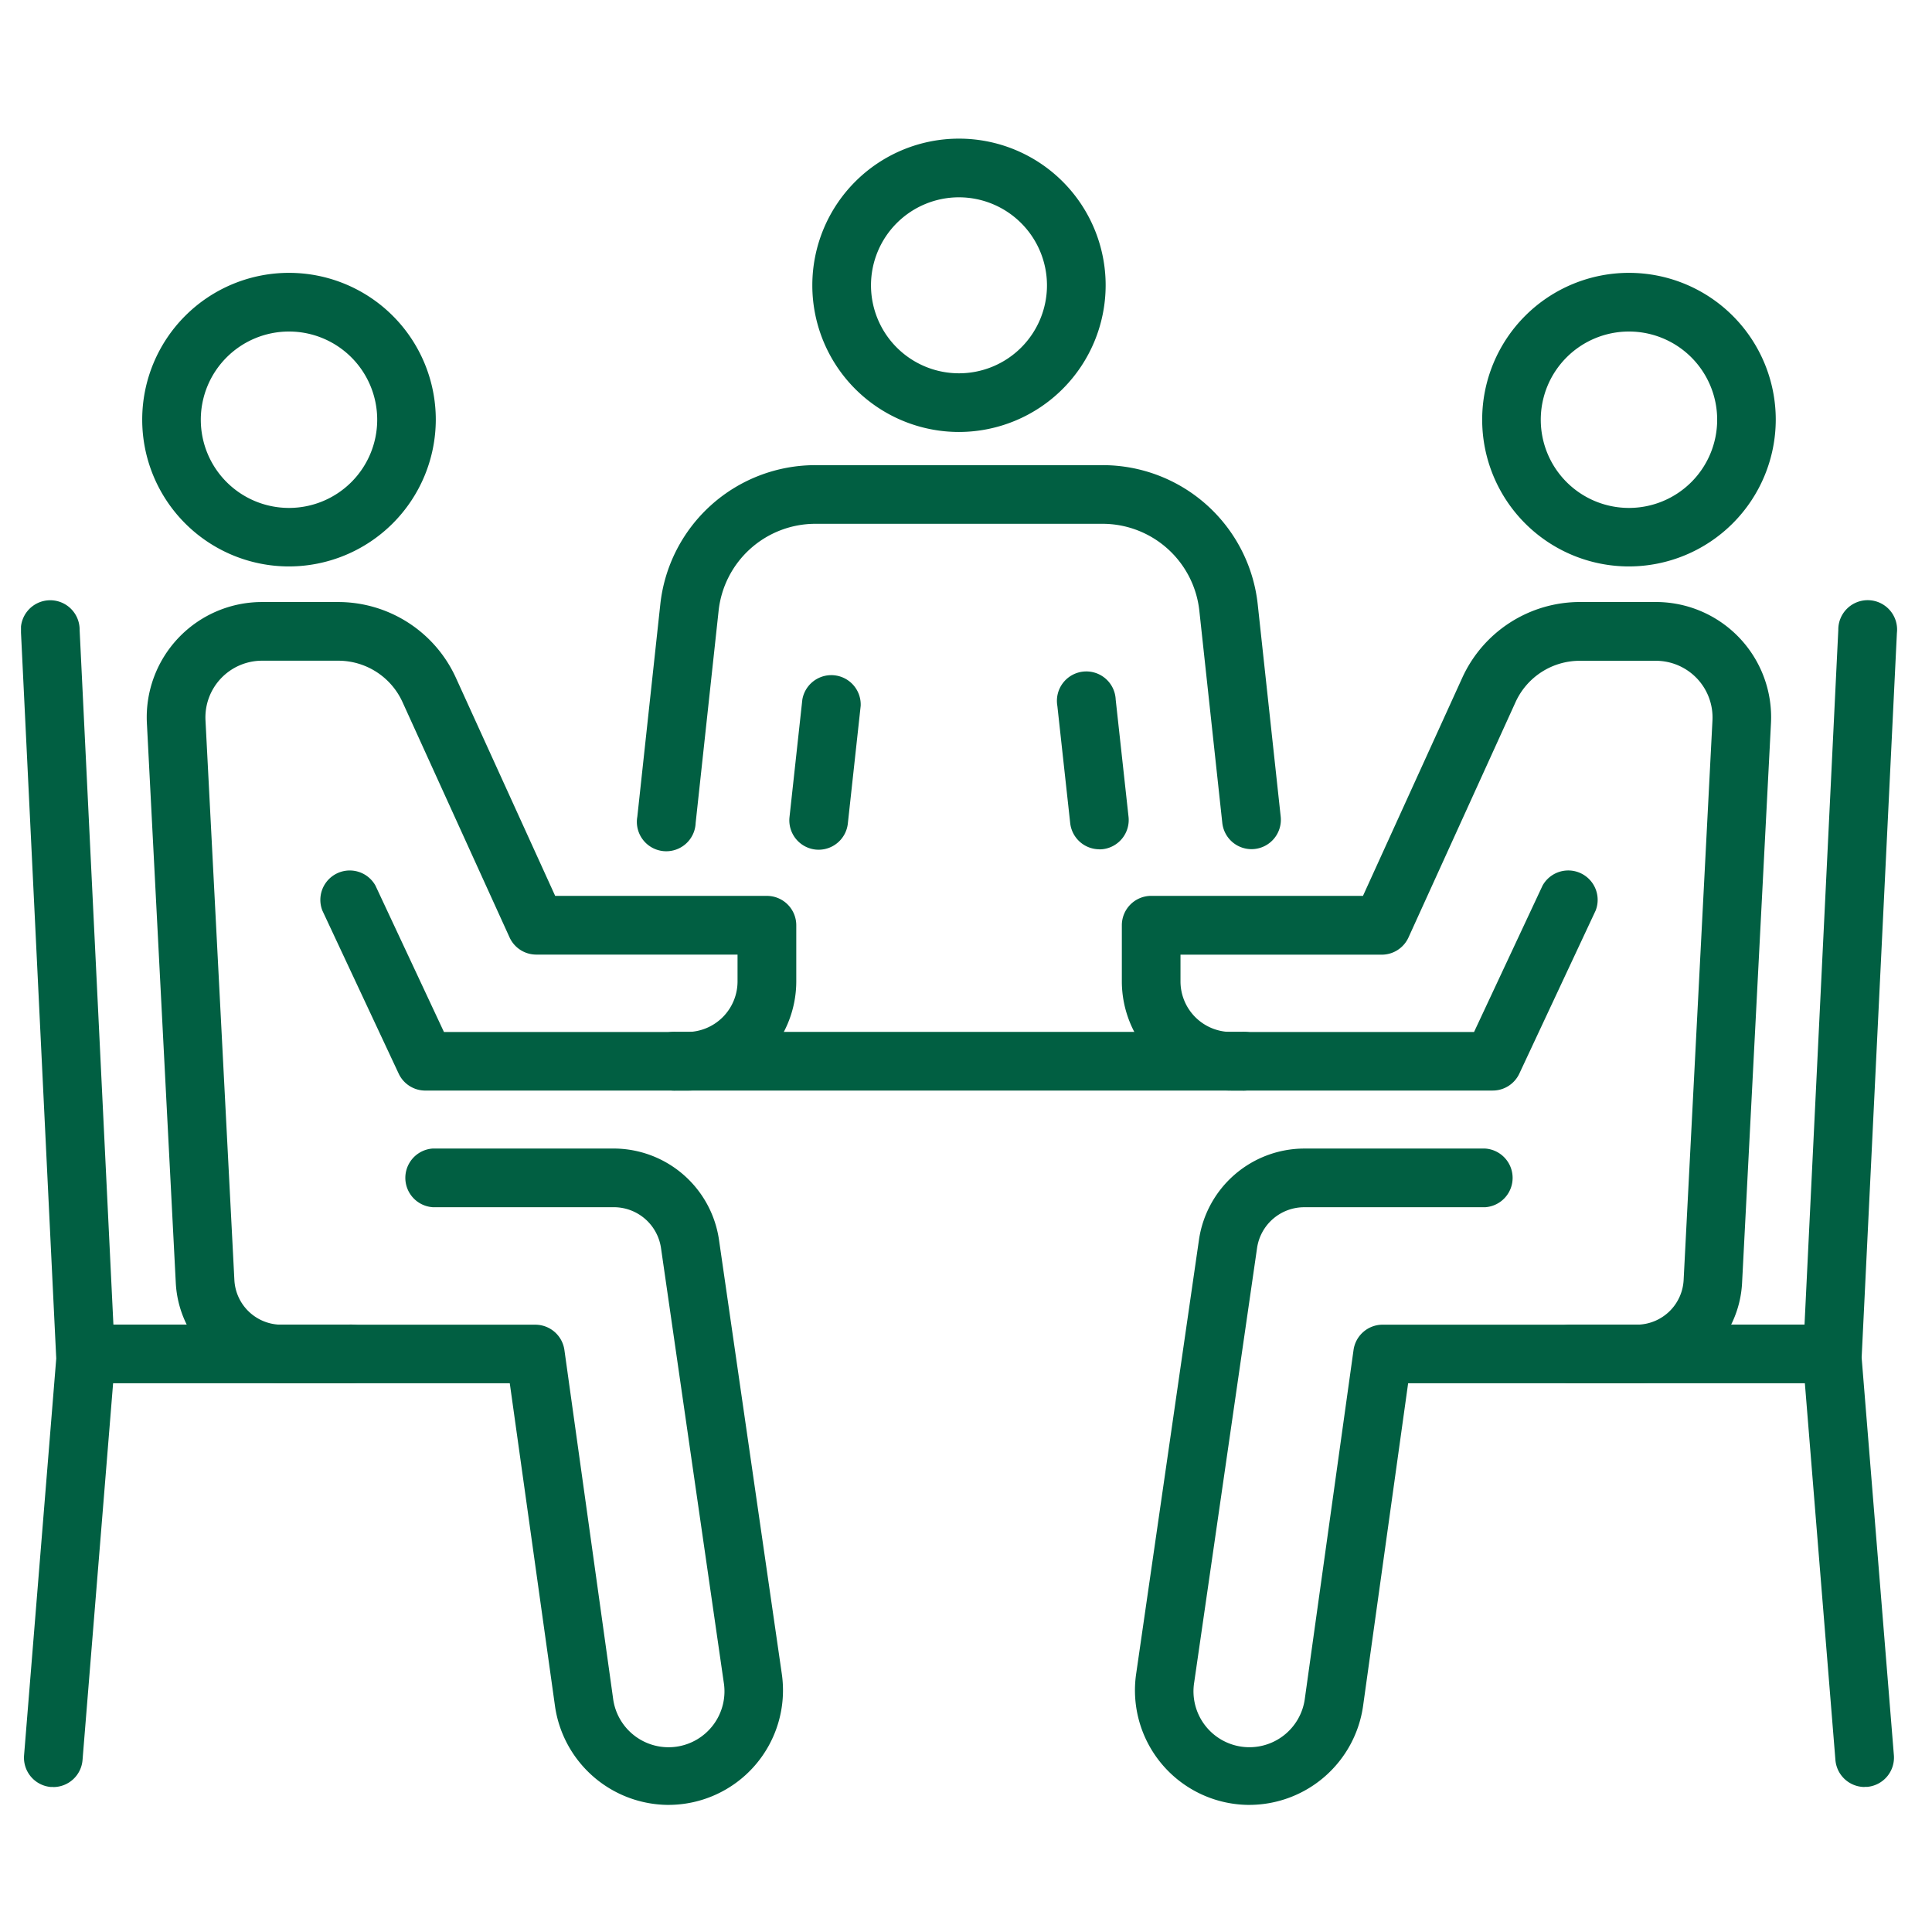
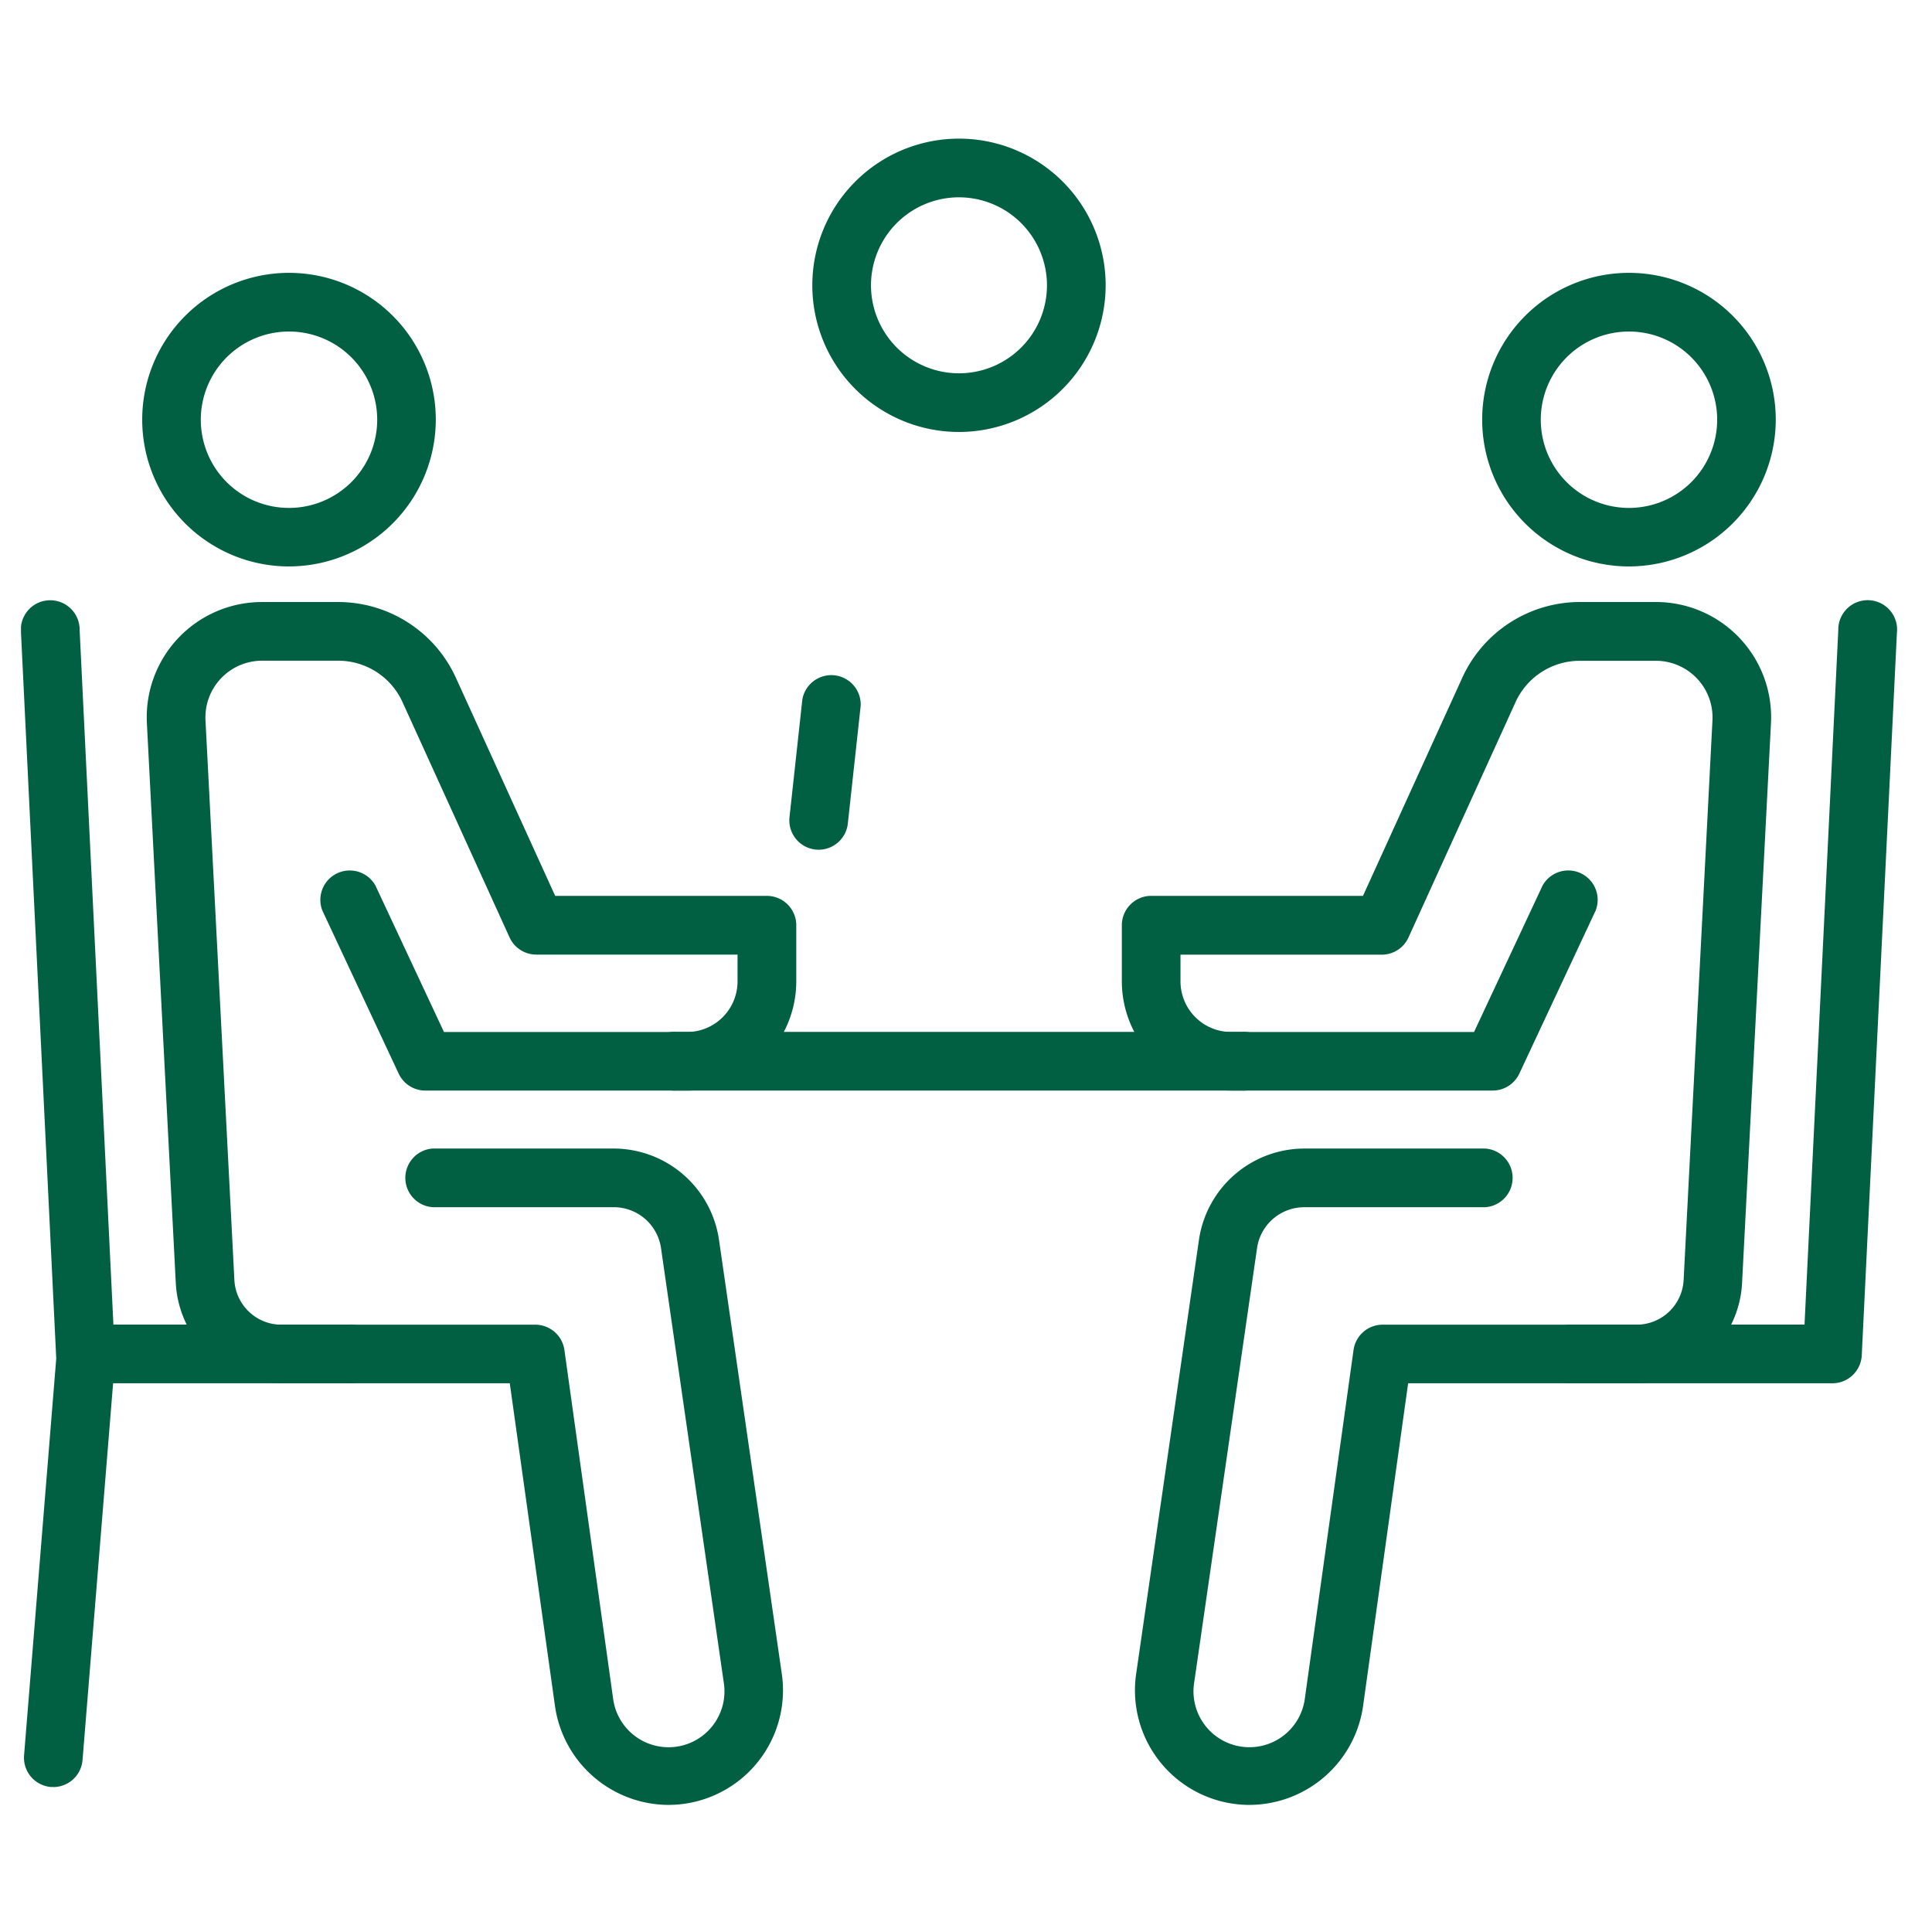
<svg xmlns="http://www.w3.org/2000/svg" width="92" height="92" viewBox="0 0 92 92">
  <defs>
    <clipPath id="clip-path">
      <rect id="矩形_7096" data-name="矩形 7096" width="89.331" height="79.346" fill="#015f42" />
    </clipPath>
  </defs>
  <g id="组_1440" data-name="组 1440" transform="translate(1 6.602)">
    <rect id="矩形_7377" data-name="矩形 7377" width="92" height="92" transform="translate(-1 -6.602)" fill="#fff" />
    <g id="组_1438" data-name="组 1438" clip-path="url(#clip-path)">
-       <path id="路径_1107" data-name="路径 1107" d="M116.649,67.537a1.4,1.4,0,0,1-1.387-1.245l-.612-5.584a1.4,1.4,0,1,1,2.778-.3l.612,5.584a1.4,1.4,0,0,1-1.236,1.541,1.44,1.44,0,0,1-.154.008" transform="translate(-65.3 -33.697)" fill="#015f42" />
-       <path id="路径_1108" data-name="路径 1108" d="M97.422,54.408a1.4,1.4,0,0,1-1.387-1.247l-1.093-10.1a4.638,4.638,0,0,0-4.619-4.146H76.668a4.638,4.638,0,0,0-4.619,4.146l-1.093,10.1a1.4,1.4,0,1,1-2.777-.3l1.093-10.1a7.427,7.427,0,0,1,7.4-6.639H90.323a7.427,7.427,0,0,1,7.4,6.639l1.093,10.1A1.4,1.4,0,0,1,97.574,54.4a1.38,1.38,0,0,1-.152.008" transform="translate(-38.83 -20.574)" fill="#015f42" />
      <path id="路径_1109" data-name="路径 1109" d="M86.4,67.558a1.418,1.418,0,0,1-.153-.008,1.4,1.4,0,0,1-1.237-1.54l.612-5.605a1.4,1.4,0,0,1,2.778.3l-.612,5.606A1.4,1.4,0,0,1,86.4,67.558" transform="translate(-48.415 -33.697)" fill="#015f42" />
      <path id="路径_1110" data-name="路径 1110" d="M94.535,13.968a6.984,6.984,0,1,1,6.984-6.984,6.992,6.992,0,0,1-6.984,6.984m0-11.174a4.19,4.19,0,1,0,4.19,4.19,4.195,4.195,0,0,0-4.19-4.19" transform="translate(-49.869)" fill="#015f42" />
      <path id="路径_1111" data-name="路径 1111" d="M38.754,108.548a5.481,5.481,0,0,1-5.4-4.7L31.2,88.47H20.326a5.036,5.036,0,0,1-5.03-4.777L13.92,57.04A5.488,5.488,0,0,1,19.4,51.268h3.631a6.162,6.162,0,0,1,5.6,3.6l4.731,10.393H43.443a1.4,1.4,0,0,1,1.4,1.4v2.671a5.207,5.207,0,0,1-5.2,5.2H27.178a1.4,1.4,0,0,1-1.265-.8l-3.639-7.776a1.4,1.4,0,0,1,2.53-1.184l3.262,6.971H39.639a2.41,2.41,0,0,0,2.407-2.407V68.057H32.461a1.4,1.4,0,0,1-1.271-.818l-5.1-11.211a3.362,3.362,0,0,0-3.054-1.966H19.4A2.7,2.7,0,0,0,16.71,56.9l1.376,26.653a2.243,2.243,0,0,0,2.241,2.128H32.417a1.4,1.4,0,0,1,1.384,1.2l2.316,16.58a2.663,2.663,0,1,0,5.272-.749L38.4,82.022a2.271,2.271,0,0,0-2.235-1.936H27.535a1.4,1.4,0,0,1,0-2.794H36.16a5.078,5.078,0,0,1,5,4.329l2.994,20.688a5.456,5.456,0,0,1-5.4,6.238" transform="translate(-7.925 -29.202)" fill="#015f42" />
      <path id="路径_1112" data-name="路径 1112" d="M20.4,28.83a6.99,6.99,0,1,1,6.99-6.99,7,7,0,0,1-6.99,6.99m0-11.186a4.2,4.2,0,1,0,4.2,4.2,4.2,4.2,0,0,0-4.2-4.2" transform="translate(-7.638 -8.459)" fill="#015f42" />
      <path id="路径_1113" data-name="路径 1113" d="M15.615,88.469H3.071a1.4,1.4,0,0,1-1.4-1.329L0,52.731A1.4,1.4,0,1,1,2.792,52.6L4.4,85.675H15.615a1.4,1.4,0,1,1,0,2.794" transform="translate(0 -29.201)" fill="#015f42" />
      <path id="路径_1114" data-name="路径 1114" d="M1.726,153.232c-.038,0-.076,0-.114,0a1.4,1.4,0,0,1-1.279-1.505L1.892,132.5a1.4,1.4,0,0,1,2.785.226l-1.56,19.225a1.4,1.4,0,0,1-1.391,1.284" transform="translate(-0.187 -74.739)" fill="#015f42" />
      <path id="路径_1115" data-name="路径 1115" d="M127.87,108.548a5.456,5.456,0,0,1-5.4-6.238l2.994-20.688a5.079,5.079,0,0,1,5-4.329h8.625a1.4,1.4,0,0,1,0,2.794h-8.625a2.271,2.271,0,0,0-2.235,1.936l-2.994,20.688a2.663,2.663,0,1,0,5.272.749l2.316-16.58a1.4,1.4,0,0,1,1.384-1.2H146.3a2.243,2.243,0,0,0,2.241-2.128L149.914,56.9a2.7,2.7,0,0,0-2.691-2.834h-3.631a3.362,3.362,0,0,0-3.054,1.966l-5.1,11.211a1.4,1.4,0,0,1-1.271.818h-9.585v1.274a2.41,2.41,0,0,0,2.407,2.407h11.572l3.262-6.971a1.4,1.4,0,0,1,2.53,1.184l-3.639,7.776a1.4,1.4,0,0,1-1.265.8h-12.46a5.207,5.207,0,0,1-5.2-5.2V66.66a1.4,1.4,0,0,1,1.4-1.4h10.083l4.731-10.393a6.163,6.163,0,0,1,5.6-3.6h3.631A5.488,5.488,0,0,1,152.7,57.04l-1.376,26.652A5.036,5.036,0,0,1,146.3,88.47H135.422l-2.147,15.377a5.48,5.48,0,0,1-5.4,4.7" transform="translate(-69.368 -29.202)" fill="#015f42" />
      <path id="路径_1116" data-name="路径 1116" d="M168.655,28.83a6.99,6.99,0,1,1,6.99-6.99,7,7,0,0,1-6.99,6.99m0-11.186a4.2,4.2,0,1,0,4.2,4.2,4.2,4.2,0,0,0-4.2-4.2" transform="translate(-92.085 -8.459)" fill="#015f42" />
      <path id="路径_1117" data-name="路径 1117" d="M181.969,88.469H169.425a1.4,1.4,0,0,1,0-2.794h11.214L182.247,52.6a1.4,1.4,0,1,1,2.791.136L183.364,87.14a1.4,1.4,0,0,1-1.4,1.329" transform="translate(-95.709 -29.201)" fill="#015f42" />
-       <path id="路径_1118" data-name="路径 1118" d="M200.068,153.232a1.4,1.4,0,0,1-1.391-1.284l-1.559-19.225a1.4,1.4,0,0,1,2.784-.226l1.559,19.225a1.4,1.4,0,0,1-1.279,1.505c-.038,0-.077,0-.115,0" transform="translate(-112.276 -74.739)" fill="#015f42" />
      <path id="路径_1119" data-name="路径 1119" d="M97.575,101.622H70.653a1.4,1.4,0,1,1,0-2.794H97.575a1.4,1.4,0,1,1,0,2.794" transform="translate(-39.448 -56.293)" fill="#015f42" />
    </g>
  </g>
</svg>